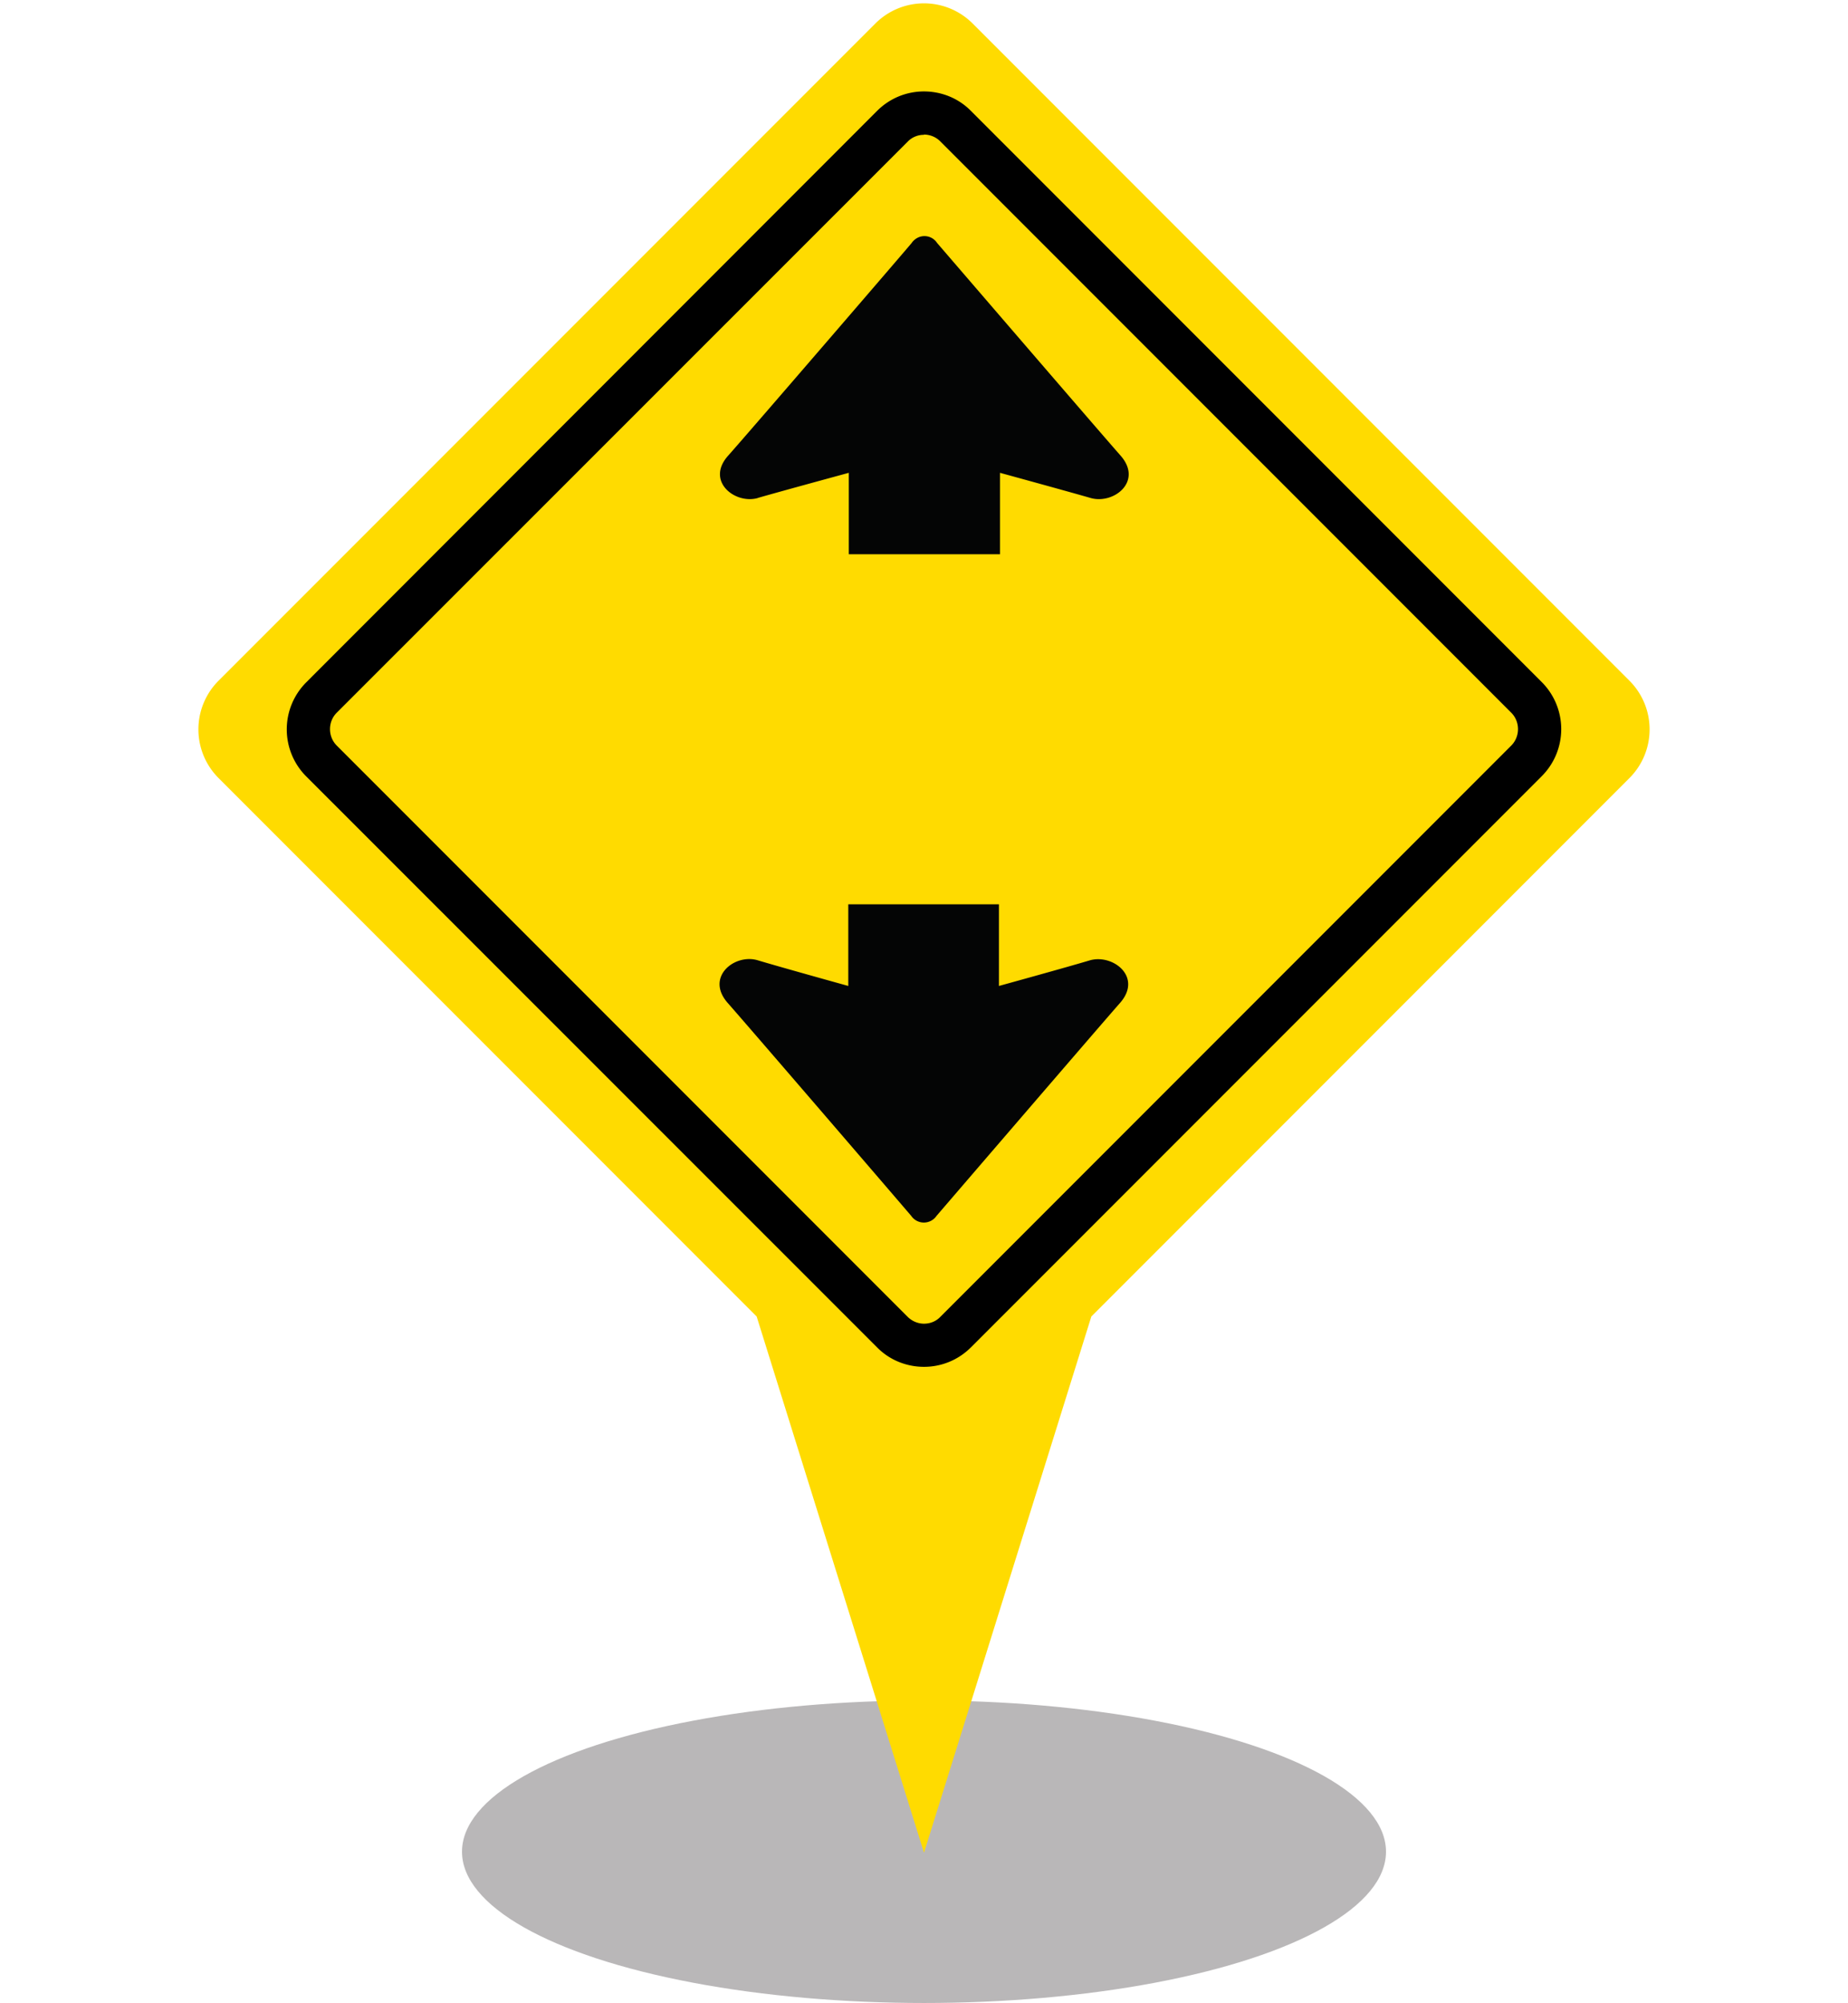
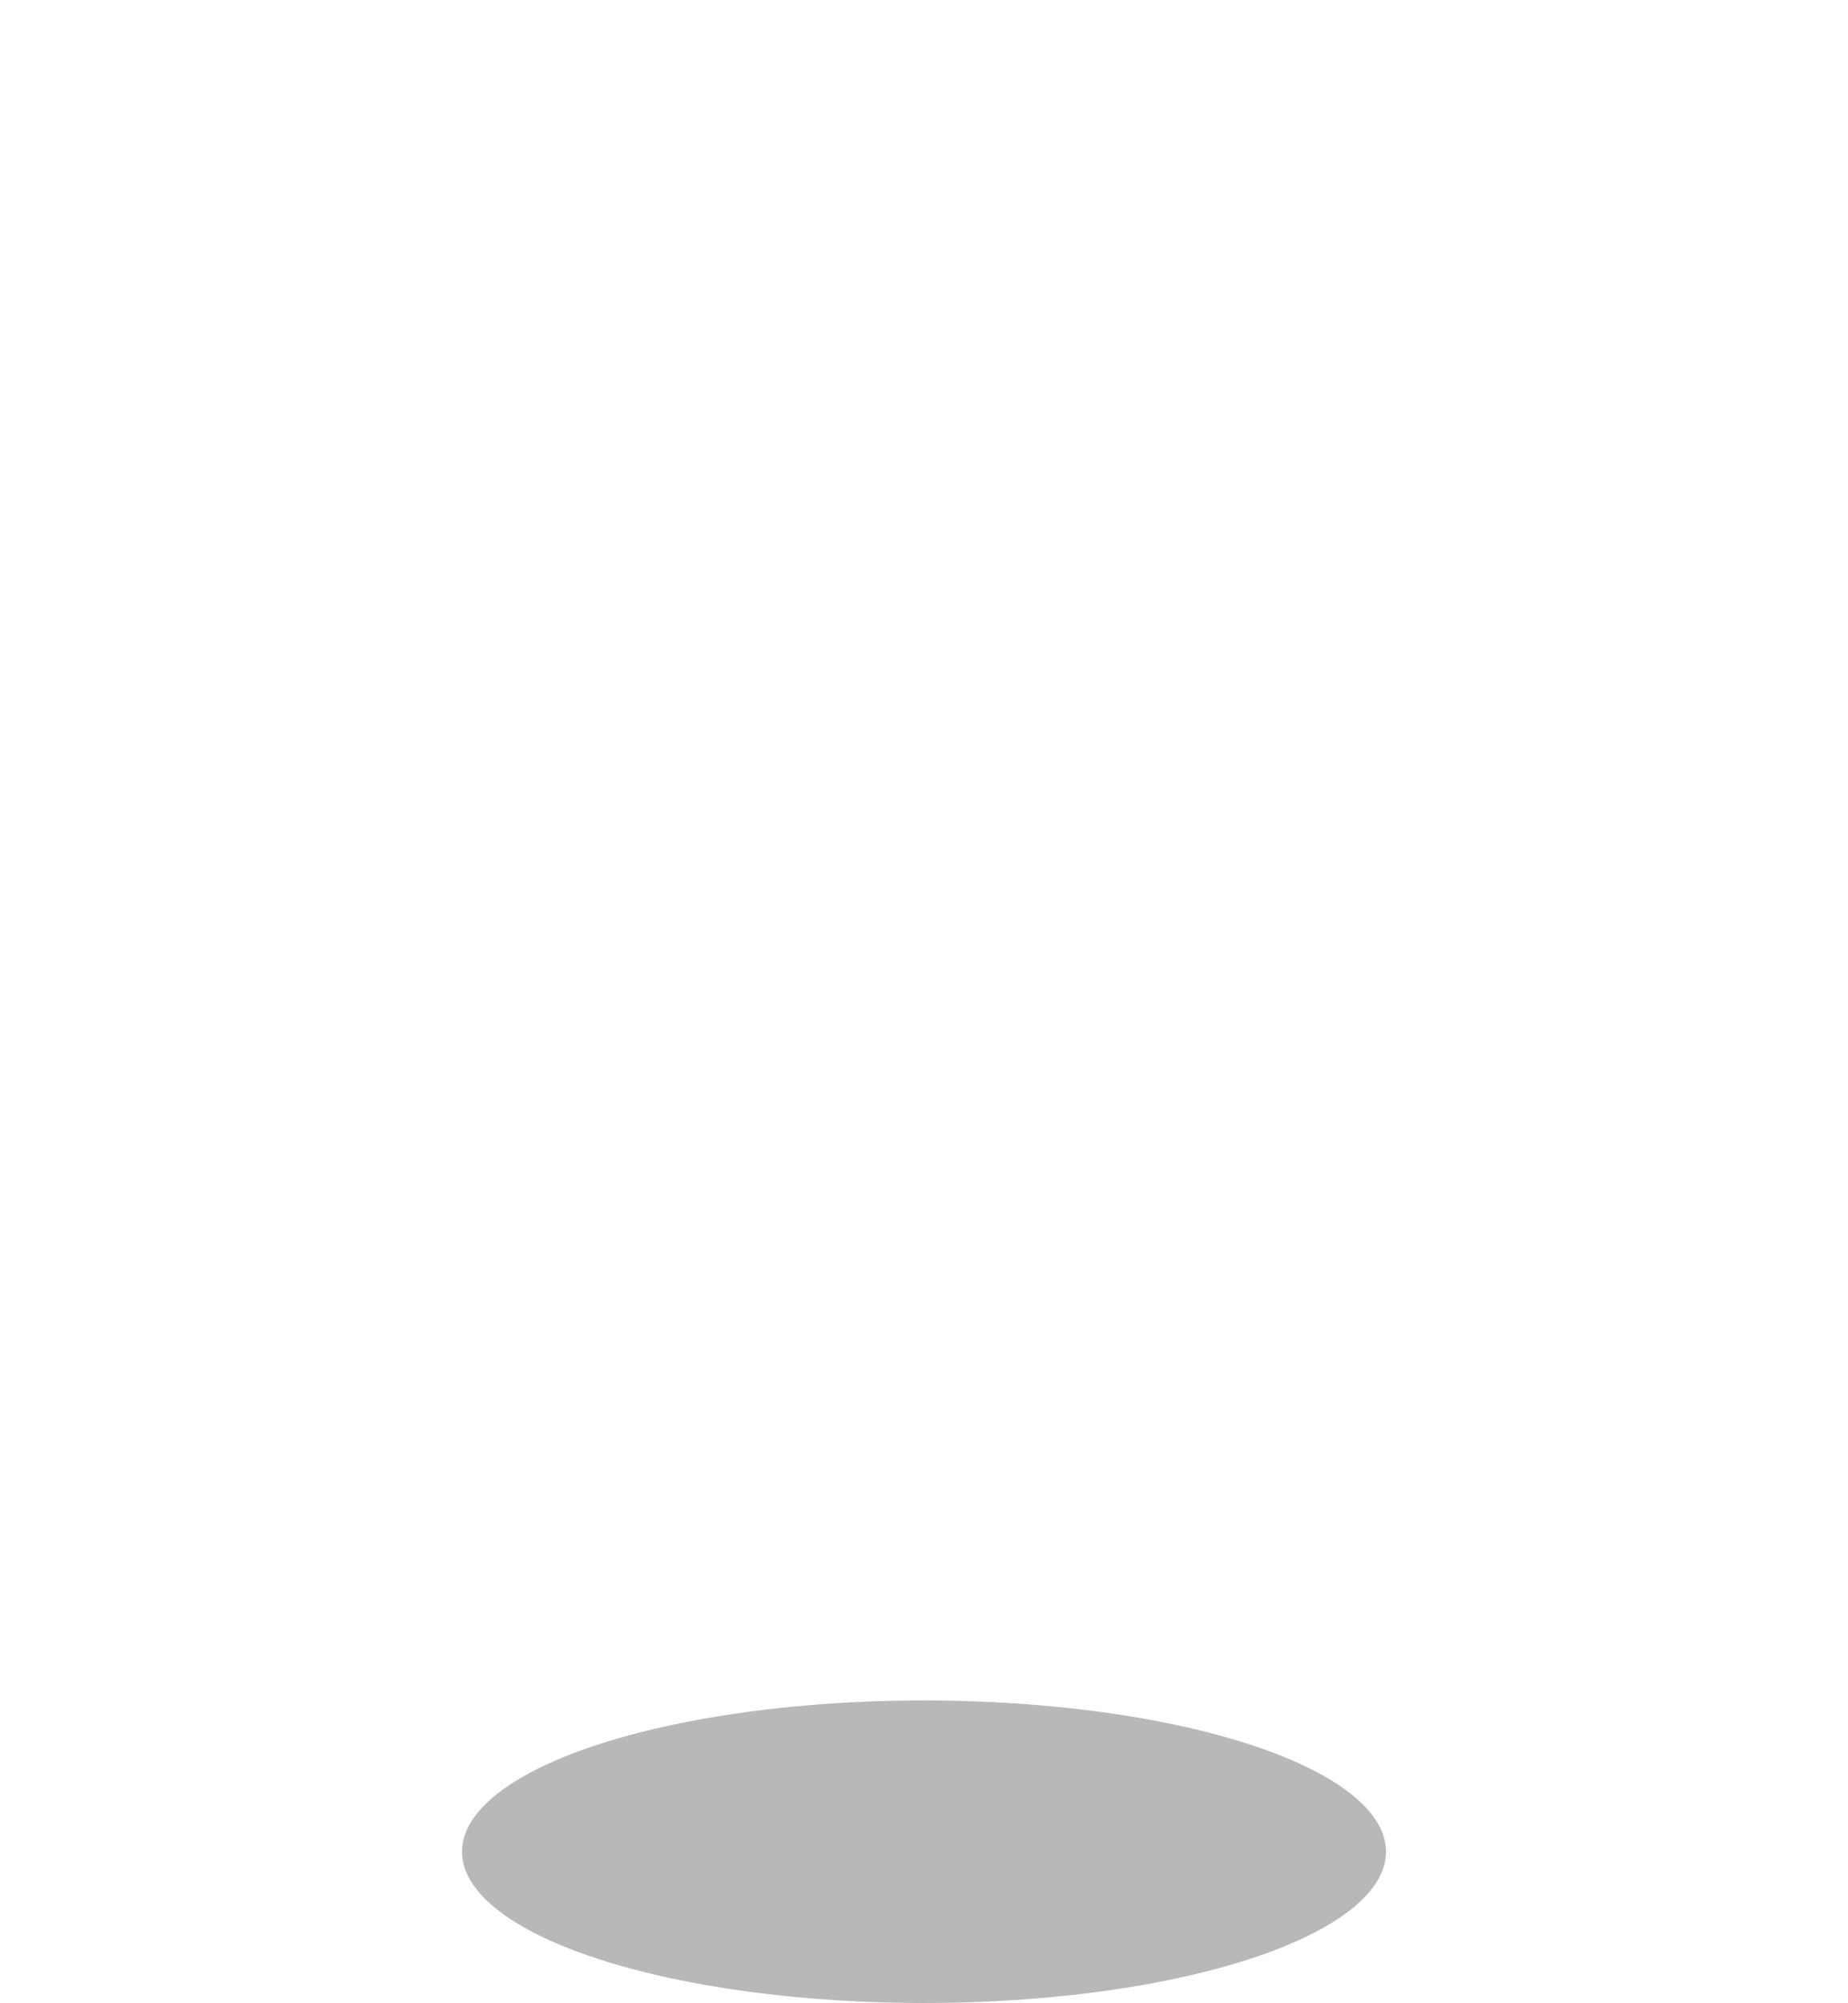
<svg xmlns="http://www.w3.org/2000/svg" width="72" height="78" viewBox="0 0 72 78">
  <ellipse cx="36" cy="72.1" rx="18" ry="5.89" style="fill:#231f20;opacity:.32" />
-   <path d="M63.49 26.51 37.89.91a2.68 2.68 0 0 0-3.78 0l-25.6 25.6a2.68 2.68 0 0 0 0 3.78l20.97 20.97L36 72.14l6.52-20.88 20.97-20.97a2.68 2.68 0 0 0 0-3.78" style="fill:#ffdb00" />
-   <path d="M36 52.38c-.47 0-.91-.18-1.24-.51L12.52 29.63a1.75 1.75 0 0 1 0-2.47L34.76 4.92c.33-.33.77-.51 1.24-.51s.91.18 1.24.51l22.24 22.24c.68.68.68 1.79 0 2.47L37.24 51.87c-.33.33-.77.51-1.24.51" style="fill:#ffdb00" />
-   <path d="M36 5.25a.87.87 0 0 0-.64.27L13.12 27.75c-.35.35-.35.93 0 1.28l22.24 22.24c.17.17.4.27.64.27s.47-.09.64-.27l22.24-22.24c.35-.35.35-.93 0-1.28L36.64 5.51a.9.9 0 0 0-.64-.27m0-1.68c.66 0 1.33.25 1.83.76l22.24 22.24a2.59 2.59 0 0 1 0 3.66L37.83 52.46c-.51.51-1.17.76-1.83.76s-1.33-.25-1.83-.76L11.93 30.23a2.59 2.59 0 0 1 0-3.66L34.17 4.32c.51-.51 1.17-.76 1.83-.76" />
-   <path d="M29.52 19.39c.9-.26 3.55-.98 3.55-.98v3.17h5.89v-3.17s2.63.72 3.53.98 2.06-.65 1.16-1.66c-.75-.85-5.58-6.46-7.14-8.27a.587.587 0 0 0-.83-.16c-.06.04-.12.1-.16.16s-6.39 7.43-7.14 8.27c-.91 1 .26 1.92 1.15 1.66Zm12.95 18c-.9.27-3.55 1-3.55 1v-3.18h-5.87v3.18s-2.63-.73-3.53-1-2.06.66-1.16 1.67c.75.85 5.58 6.46 7.14 8.28a.598.598 0 0 0 .99 0s6.39-7.43 7.14-8.28c.9-1.01-.26-1.92-1.16-1.67" style="fill:#040505" />
  <path d="M0 .02h72v77.93H0z" style="fill:none" />
</svg>